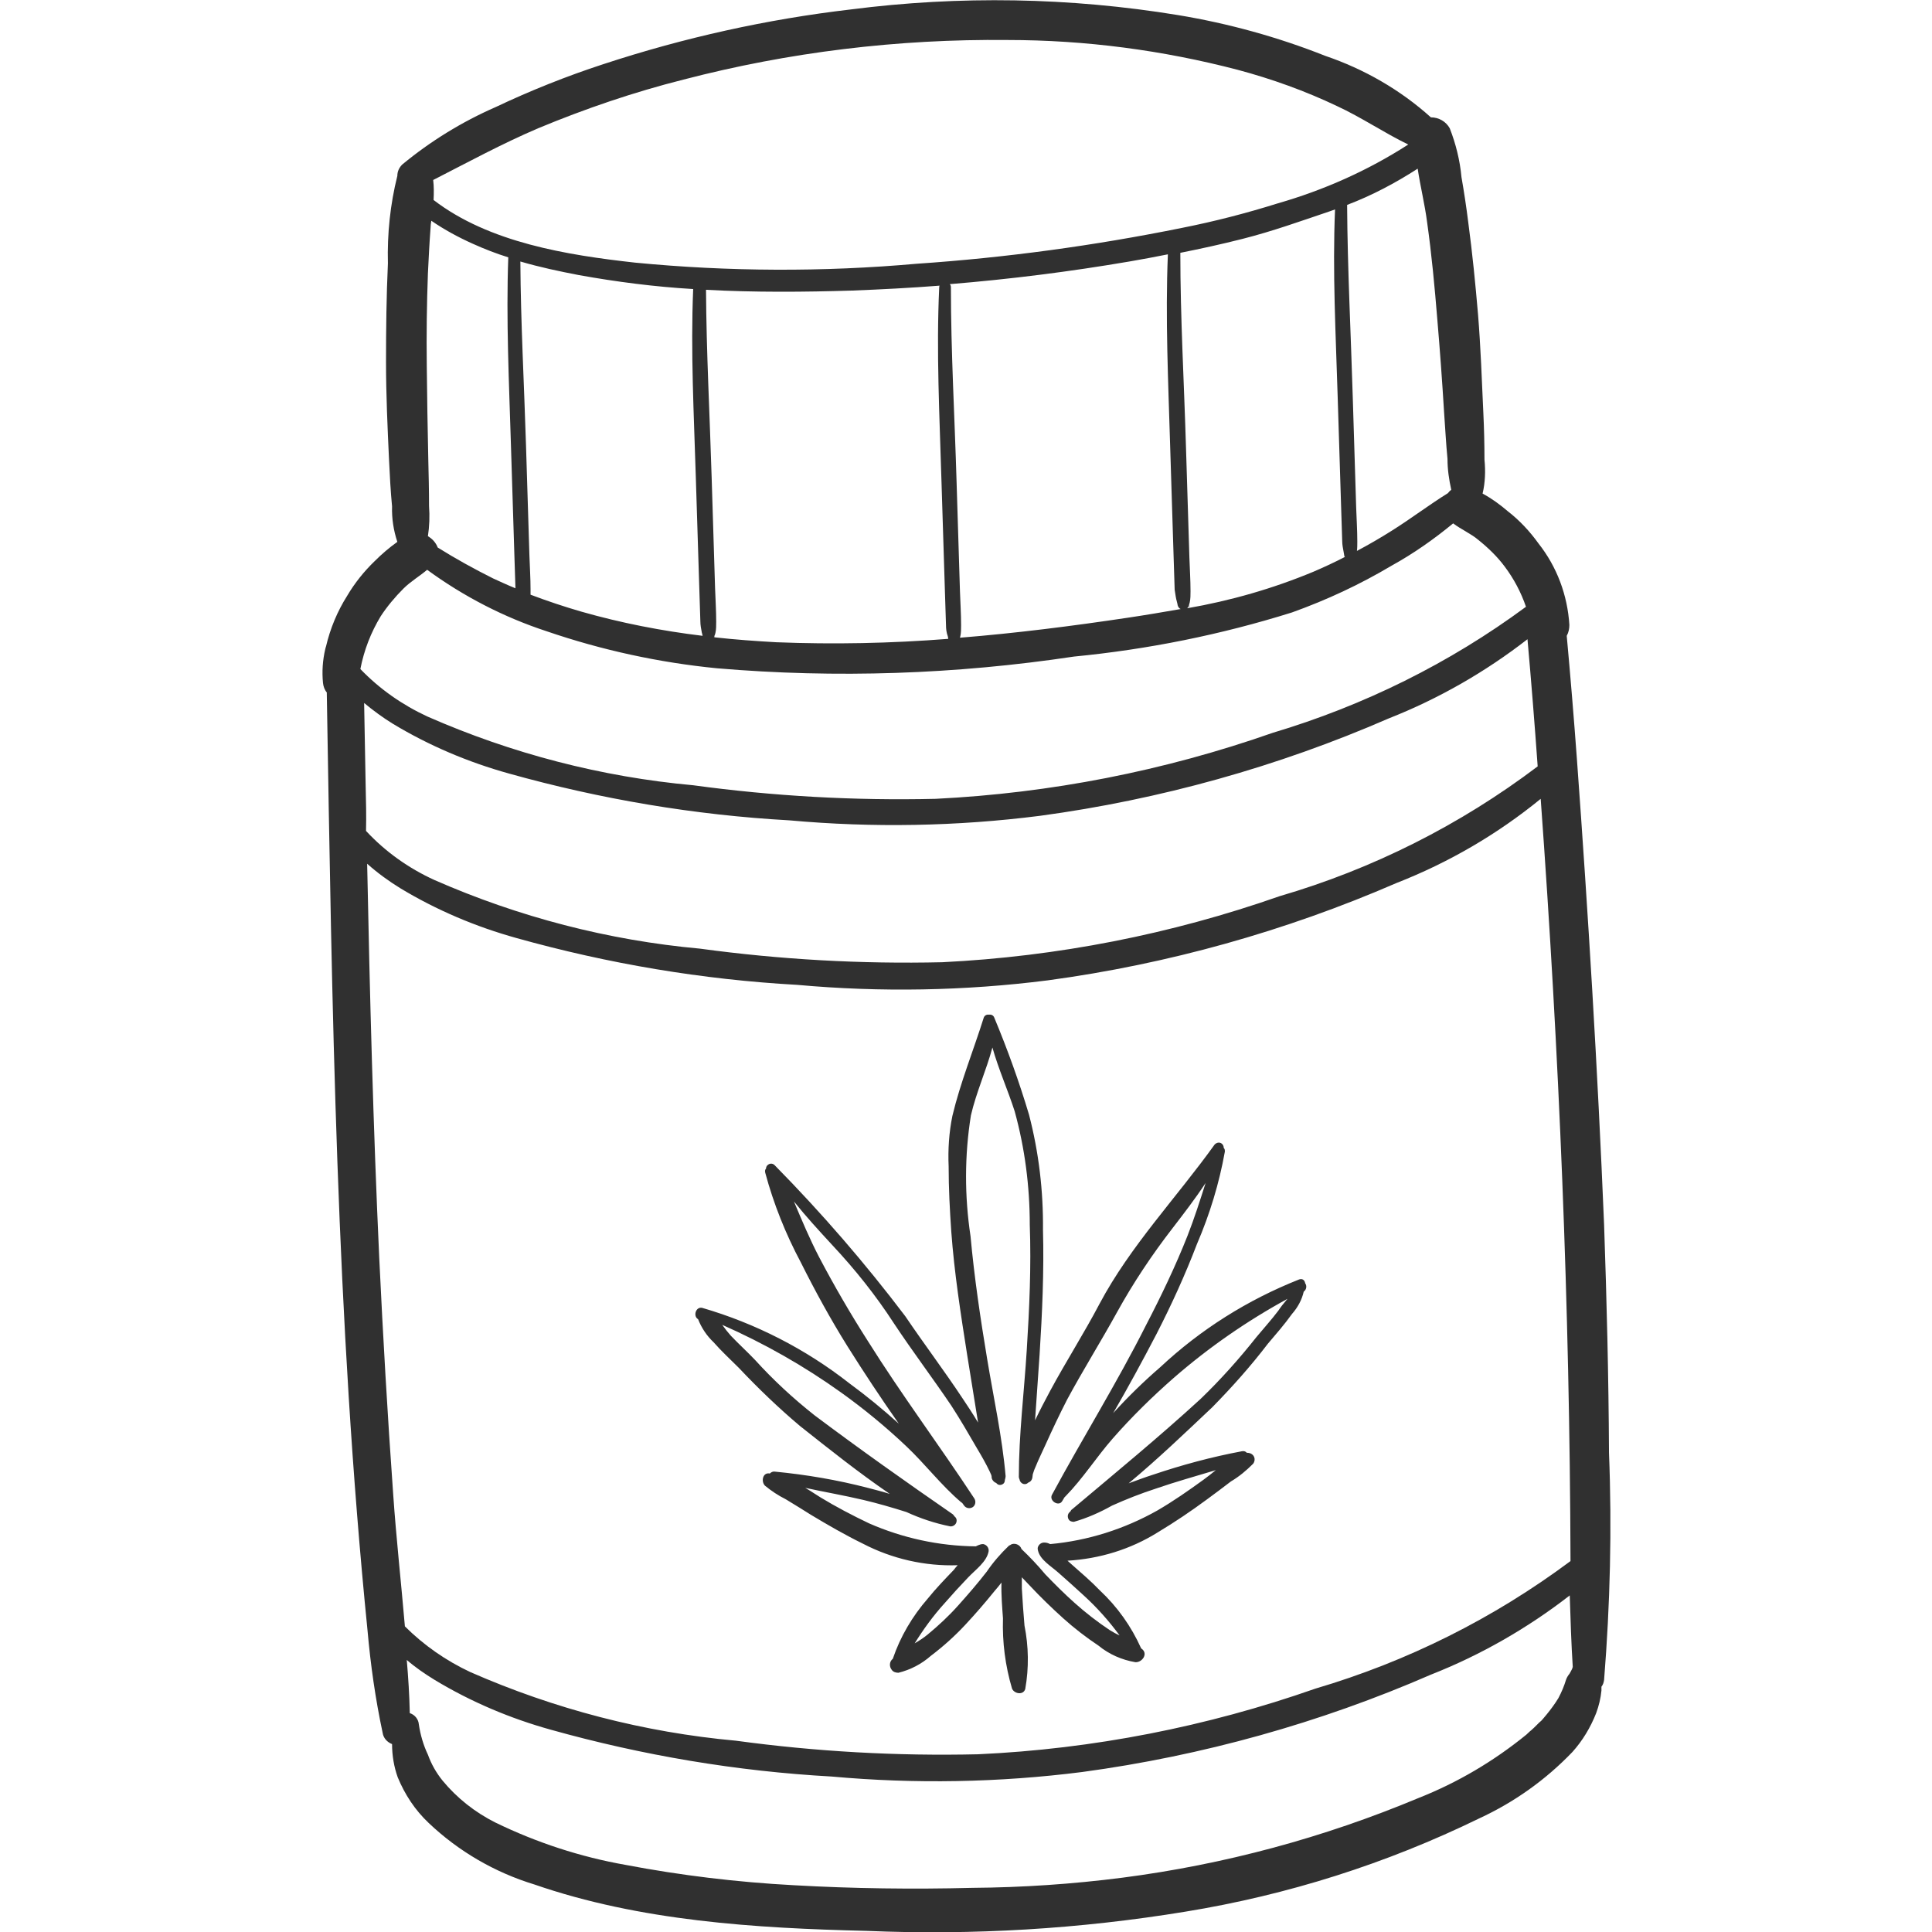
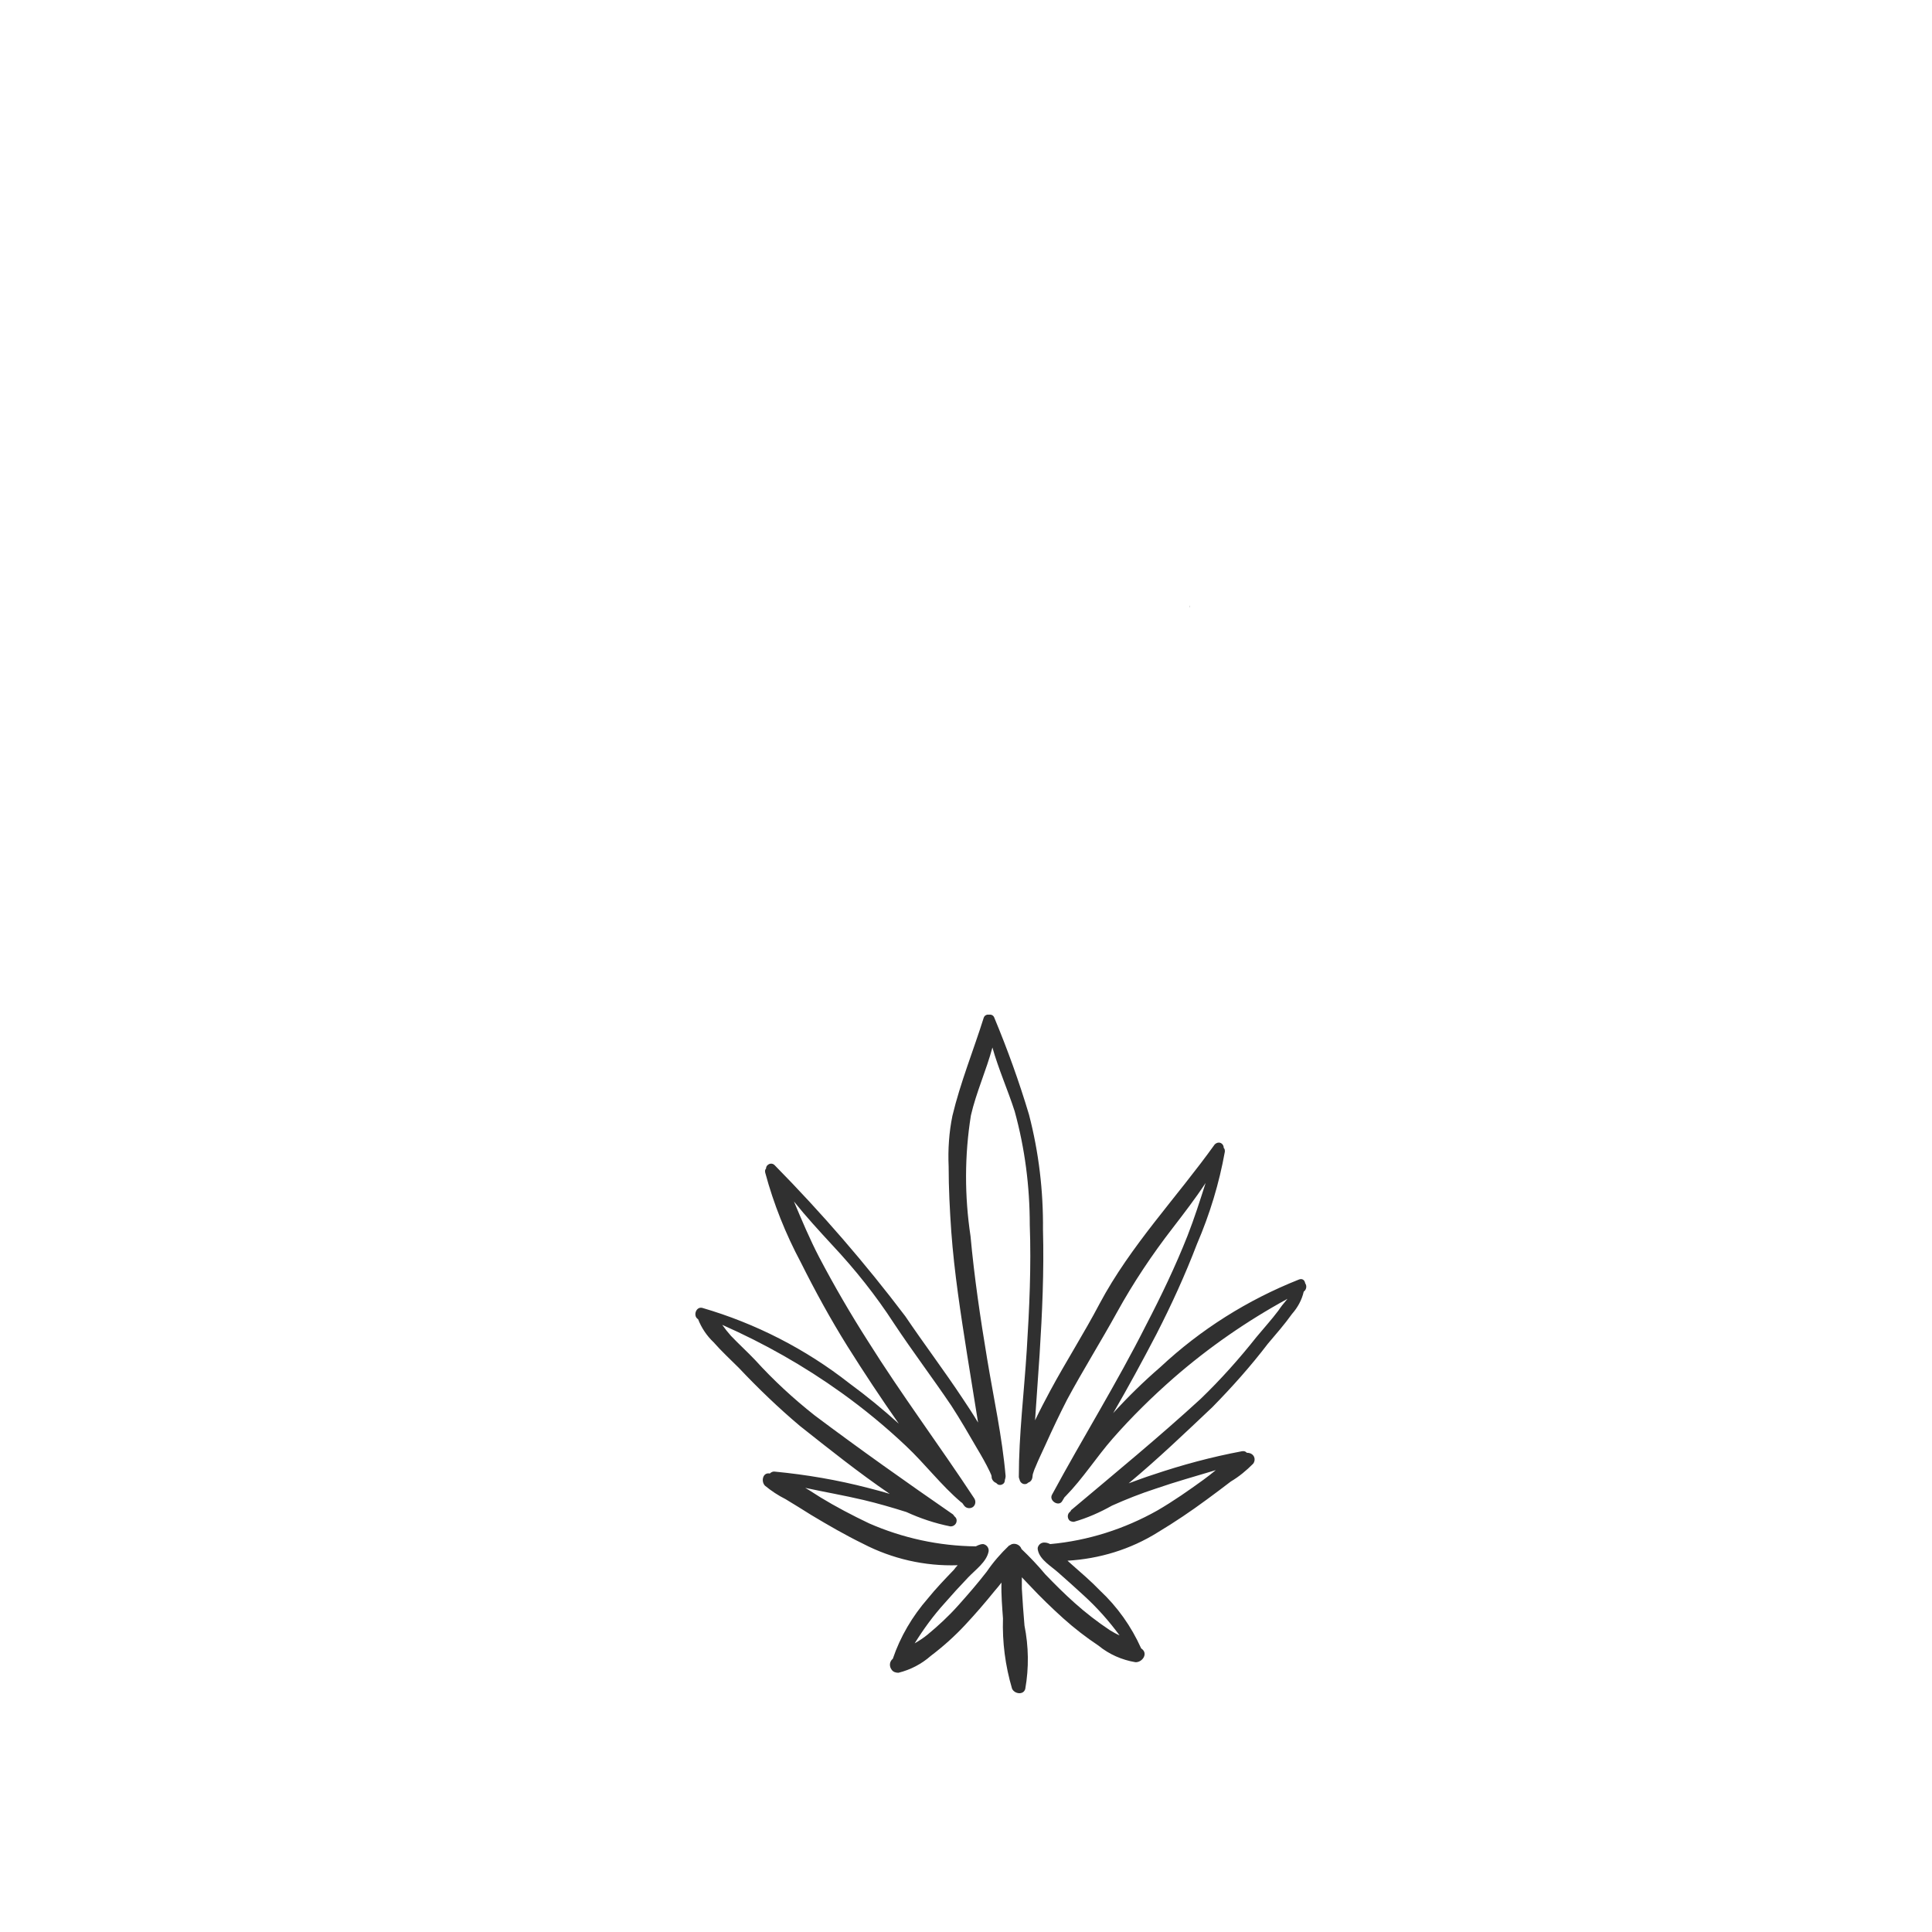
<svg xmlns="http://www.w3.org/2000/svg" id="Layer_1" x="0px" y="0px" viewBox="0 0 512 512" style="enable-background:new 0 0 512 512;" xml:space="preserve">
  <style type="text/css">	.st0{fill:#303030;}</style>
  <g id="Group_999" transform="translate(0)">
-     <path id="Path_1251" class="st0" d="M417.9,201.2c-0.8-10.9-1.7-21.8-2.7-32.7c0.5-0.9,0.7-1.9,0.7-2.9c-0.5-7.9-3.3-15.4-8.2-21.6  c-2.3-3.2-5-6.1-8.1-8.5c-2.1-1.8-4.3-3.4-6.7-4.7c0.7-2.9,0.8-6,0.5-9c0-4.1-0.1-8.3-0.3-12.4c-0.4-8.7-0.7-17.4-1.4-26  c-0.7-8.2-1.5-16.3-2.6-24.5c-0.5-4-1.1-8-1.8-12c-0.4-4.4-1.5-8.8-3.1-12.9c-1-1.8-2.9-2.9-5-2.9c-8.1-7.3-17.7-12.8-28-16.3  c-12.6-5-25.7-8.6-39-10.8c-28.7-4.7-57.9-5.2-86.7-1.5c-22.3,2.6-44.3,7.5-65.6,14.5c-9.8,3.2-19.3,7-28.6,11.4  c-8.9,3.9-17.2,9-24.7,15.2c-0.8,0.8-1.3,1.8-1.3,3c-1.9,7.6-2.7,15.4-2.5,23.2c-0.4,8.7-0.5,17.4-0.5,26.1s0.4,17.4,0.8,26  c0.2,4.1,0.4,8.2,0.8,12.3c-0.1,3.2,0.4,6.4,1.4,9.4c-2.1,1.5-4.1,3.2-6,5.1c-2.8,2.7-5.3,5.8-7.3,9.2c-2.6,4.1-4.5,8.7-5.6,13.4  c-0.1,0.2-0.1,0.4-0.2,0.7c-0.7,3-0.9,6-0.6,9c0.1,0.9,0.4,1.8,1,2.5c1.4,82.9,2.5,166,10.8,248.6c0.8,9.1,2.1,18.2,4,27.1  c0.2,1.4,1.2,2.5,2.5,3c0,3,0.5,6,1.5,8.8c1.9,4.6,4.6,8.7,8.2,12.1c7.9,7.5,17.5,13.1,28,16.3c28,9.7,58.6,11.6,88,12.3  c28.3,1.2,56.6-0.5,84.6-5.1c27-4.4,53.2-12.7,77.8-24.7c9.3-4.3,17.6-10.2,24.7-17.6c2.7-3,4.8-6.5,6.3-10.3  c0.7-1.9,1.2-3.9,1.4-6c0-0.3,0-0.6,0-1c0.4-0.5,0.6-1.1,0.7-1.8c1.6-20,2.1-40.1,1.3-60.2c-0.1-20.2-0.6-40.3-1.3-60.5  C423.4,283.4,420.9,242.3,417.9,201.2 M378.2,58.9c1.2,8.5,2,17.1,2.7,25.7c0.7,8.2,1.3,16.5,1.8,24.7c0.3,4.1,0.5,8.2,0.9,12.3  c0,2.8,0.4,5.5,1,8.2c-0.3,0.2-0.6,0.5-0.9,0.9c-5,3.1-9.7,6.7-14.8,9.9c-3,1.9-6.1,3.7-9.3,5.4c0.1-0.8,0.1-1.6,0.1-2.5  c0-3-0.2-6-0.3-9c-0.3-9.7-0.6-19.4-0.9-29.1c-0.5-17-1.4-34.1-1.5-51.1c6.6-2.5,12.8-5.8,18.7-9.6  C376.4,49.4,377.6,54.2,378.2,58.9 M114.8,47.7c9.2-4.7,18.2-9.6,27.8-13.7c12.5-5.2,25.4-9.6,38.5-12.9  c28-7.3,56.9-10.8,85.9-10.5c20.6,0,41.1,2.7,61,7.9c9,2.4,17.9,5.6,26.3,9.6c6.5,3,12.5,7.1,18.9,10.2  c-10.7,6.9-22.4,12.1-34.6,15.6c-8.3,2.6-16.8,4.8-25.4,6.5c-23.2,4.7-46.7,7.9-70.3,9.5c-24.8,2.2-49.8,2.1-74.6-0.3  c-18-2-38.7-5.3-53.4-16.6C115,51.2,115,49.4,114.8,47.7 M356.1,146.4c0.1,0.6,0.3,1.9,0.2,0.7c0,0.2,0,0.3,0.1,0.5  c-2.7,1.4-5.5,2.7-8.3,3.9c-10.8,4.5-22,7.7-33.5,9.7c0.4-0.3,0.6-0.8,0.5-1.2v0.4c0,0,0-0.1,0-0.1c0.1-0.2,0.1-0.4,0.2-0.7  c0.2-0.9,0.2-1.9,0.2-2.9c0-3-0.2-6-0.3-9c-0.3-9.7-0.6-19.4-0.9-29.1c-0.5-17.1-1.5-34.3-1.5-51.5c0,0,0-0.1,0-0.1  c5.5-1.1,11-2.3,16.5-3.7c7.9-2,15.4-4.7,23.1-7.3c0.5-0.2,0.9-0.3,1.4-0.5c-0.7,16.5,0.2,33.2,0.7,49.7c0.3,9.6,0.6,19.2,0.9,28.8  c0.1,3.1,0.2,6.3,0.3,9.4C355.7,144.3,355.9,145.4,356.1,146.4 M311.9,159.5c0.2,0.6,0.3,1.9,0.2,0.7c0,0.5,0.3,1,0.8,1.2  c-4.6,0.8-9.3,1.6-14,2.3c-14.7,2.2-29.6,4.1-44.5,5.3c0-0.1,0.1-0.3,0.1-0.4c0.2-0.9,0.2-1.9,0.2-2.9c0-3-0.2-6-0.3-9  c-0.3-9.7-0.6-19.4-0.9-29.1c-0.5-17.1-1.5-34.3-1.5-51.5c0-0.3-0.1-0.6-0.3-0.8c15.9-1.3,31.8-3.3,47.6-6  c3.4-0.6,6.8-1.2,10.2-1.9c-0.7,16.9,0.1,33.8,0.6,50.7c0.3,9.6,0.6,19.2,0.9,28.8c0.1,3.1,0.2,6.3,0.3,9.4  C311.5,157.5,311.6,158.5,311.9,159.5 M251.2,168.7c0,0.2,0.1,0.4,0.1,0.6c-15.2,1.2-30.4,1.5-45.6,0.9c-5.4-0.3-10.9-0.7-16.3-1.3  c0-0.1,0-0.3,0-0.4c0,0.2-0.1,0.3-0.1,0.4h-0.1c0.1-0.2,0.2-0.5,0.2-0.8c0,0.1,0,0.3,0,0.4c0,0,0-0.1,0-0.1  c0.1-0.2,0.1-0.4,0.2-0.7c0.2-0.9,0.2-1.9,0.2-2.9c0-3-0.2-6-0.3-9c-0.3-9.7-0.6-19.4-0.9-29.1c-0.5-16.6-1.4-33.3-1.5-49.9  c12.9,0.7,26,0.6,38.8,0.2c7.7-0.3,15.4-0.7,23.1-1.3c-0.1,0.2-0.1,0.3-0.1,0.5c-0.8,17,0.1,34.2,0.6,51.3  c0.3,9.6,0.6,19.2,0.9,28.8c0.1,3.1,0.2,6.3,0.3,9.4C250.7,166.6,250.8,167.6,251.2,168.7 M185.3,155.2c0.1,3.1,0.2,6.3,0.3,9.4  c0,1,0.2,2.1,0.4,3.1c0.1,0.2,0.1,0.5,0.2,0.8c-10.8-1.3-21.6-3.4-32.1-6.4c-4.5-1.3-9-2.8-13.5-4.5c0-0.5,0-0.9,0-1.4  c0-3-0.2-6-0.3-9c-0.3-9.7-0.6-19.4-0.9-29.1c-0.5-16.3-1.4-32.6-1.5-48.8c5.1,1.5,10.3,2.6,15.5,3.6c10,1.8,20.1,3.1,30.3,3.7  c-0.7,16.6,0.2,33.3,0.7,49.9C184.7,135.9,185,145.6,185.3,155.2 M186.3,168.5L186.3,168.5c0,0,0-0.1,0-0.1  C186.3,168.4,186.3,168.4,186.3,168.5 M113.7,134.1c0-4.1-0.1-8.3-0.2-12.4c-0.2-8.3-0.3-16.6-0.4-24.8c-0.1-8.2,0-16.3,0.3-24.4  c0.2-4.1,0.4-8.1,0.7-12.1c0-0.6,0.1-1.3,0.2-1.9c3.5,2.4,7.2,4.4,11,6.1c3.1,1.4,6.2,2.6,9.4,3.6c-0.6,16.5,0.2,33.1,0.7,49.6  c0.3,9.6,0.6,19.2,0.9,28.8c0.1,3.1,0.2,6.2,0.3,9.3c-2-0.8-3.9-1.7-5.9-2.6c-5-2.5-9.9-5.2-14.7-8.2c-0.5-1.3-1.4-2.3-2.6-3  C113.8,139.5,113.9,136.8,113.7,134.1 M100.9,163.3c1.7-2.6,3.8-5.1,6-7.3c1.9-1.9,4.3-3.3,6.3-5c9.7,7.1,20.4,12.6,31.7,16.3  c14.6,5,29.8,8.3,45.1,9.8c31.6,2.7,63.3,1.6,94.6-3.1c19.6-1.9,39-5.8,57.8-11.7c9.2-3.3,18-7.4,26.4-12.4  c5.8-3.2,11.2-7,16.3-11.2c2.1,1.6,4.7,2.7,6.7,4.4c2.6,2.1,5,4.4,7,7.1c2.4,3.2,4.3,6.8,5.6,10.6c-20.3,15-43,26.2-67.1,33.4  c-28.8,10.1-58.9,16-89.4,17.5c-21.5,0.5-42.9-0.7-64.2-3.6c-24.3-2.2-48.1-8.4-70.4-18.2c-6.7-3.1-12.7-7.3-17.8-12.6  C96.5,172.2,98.3,167.6,100.9,163.3 M96.9,208.1c-0.1-7.3-0.3-14.5-0.4-21.8c2.4,2,5,3.9,7.6,5.5c9.6,5.8,20,10.2,30.8,13.2  c24.3,6.8,49.2,11,74.3,12.4c22.1,2,44.4,1.6,66.4-1.2c31.8-4.3,63-13,92.4-25.8c13.2-5.2,25.6-12.3,36.8-21  c1,11.2,1.9,22.5,2.7,33.7c-20.5,15.5-43.7,27.2-68.4,34.4c-28.8,10.1-58.9,16-89.4,17.5c-21.5,0.5-42.9-0.7-64.2-3.6  c-24.3-2.2-48.1-8.4-70.4-18.2c-6.8-3.1-13-7.5-18.1-13C97.1,216.2,97,212.2,96.9,208.1 M416.8,441.8c-0.1,0.1-0.1,0.2-0.1,0.3  c-0.1,0.3-1,1.9-0.8,1.5c-0.4,0.5-0.7,1-0.9,1.6l-0.4,1.2c-0.3,0.8-0.6,1.6-1,2.4c-0.2,0.4-0.4,0.8-0.6,1.2c-0.1,0.1-0.6,1-0.7,1.1  c-1,1.5-2.1,2.9-3.3,4.3c-0.3,0.4-0.7,0.8-1.1,1.1c-0.1,0.1-1.3,1.3-0.5,0.5c-0.6,0.6-1.2,1.2-1.9,1.8c0.7-0.7-0.9,0.8-1,0.9  c-8.6,7-18.2,12.7-28.6,16.8c-25.1,10.5-51.4,17.6-78.4,21.1c-13.2,1.7-26.5,2.6-39.8,2.7c-15.8,0.4-31.6,0.2-47.4-0.7  c-15-0.8-29.9-2.6-44.6-5.4c-11.9-2.1-23.5-5.9-34.4-11.2c-5.4-2.7-10.2-6.5-14-11.1c-1.7-2.1-3-4.4-3.9-6.9c-1.2-2.5-2-5.3-2.4-8  c-0.1-1.4-1.1-2.6-2.4-3c-0.1-4.7-0.4-9.4-0.8-14.1c2.3,2,4.8,3.7,7.4,5.3c9.6,5.8,20,10.2,30.8,13.2c24.3,6.8,49.2,11,74.4,12.4  c22.1,2,44.4,1.6,66.4-1.2c31.8-4.3,63-13,92.4-25.8c13.2-5.2,25.6-12.3,36.8-21C416.2,429.2,416.4,435.5,416.8,441.8 M416.2,413.7  c-20.4,15.2-43.2,26.6-67.6,33.8c-28.8,10.1-58.9,16-89.4,17.4c-21.5,0.5-42.9-0.7-64.2-3.6c-24.3-2.2-48.1-8.4-70.4-18.2  c-6.4-3-12.3-7.1-17.3-12.1c-1-11.7-2.3-23.4-3.1-35c-1.5-20.9-2.7-41.8-3.7-62.7c-1.6-34.8-2.5-69.6-3.2-104.4  c2.7,2.4,5.7,4.6,8.8,6.5c9.6,5.8,20,10.2,30.8,13.2c24.3,6.8,49.2,11,74.4,12.4c22.1,2,44.4,1.6,66.4-1.2  c31.8-4.3,62.9-13,92.4-25.8c13.8-5.4,26.7-12.9,38.2-22.3C413.2,279,416,346.3,416.2,413.7" />
    <path id="Path_1252" class="st0" d="M315.3,160.4C315.1,161.2,315.3,161.1,315.3,160.4" />
    <path id="Path_1253" class="st0" d="M344.2,339.1c-13.6,5.4-26,13.2-36.7,23.2c-4.4,3.8-8.6,7.9-12.5,12.2c4-6.9,7.8-13.9,11.5-21  c4-7.8,7.6-15.7,10.7-23.8c3.4-7.9,5.9-16.1,7.4-24.5c0-0.4,0-0.7-0.3-1c0-0.8-0.6-1.4-1.3-1.4c-0.4,0-0.8,0.2-1.1,0.5  c-10.1,14.1-22.3,26.8-30.5,42.2c-4.1,7.8-8.9,15.3-13.1,23.1c-1.4,2.6-2.7,5.1-4,7.8c0.4-5.8,0.8-11.6,1.2-17.4  c0.7-11,1.2-22.1,0.9-33.1c0.1-10.3-1.1-20.5-3.7-30.5c-2.6-8.7-5.7-17.3-9.2-25.7c-0.2-0.6-0.8-0.9-1.4-0.8  c-0.6-0.1-1.2,0.2-1.4,0.8c-2.7,8.6-6.2,17.2-8.3,26c-0.9,4.4-1.2,8.9-1,13.4c0,5.8,0.3,11.5,0.7,17.3c0.8,10.9,2.5,21.8,4.2,32.6  c1,6,1.9,12,2.9,18c-1.3-2.2-2.7-4.3-4.1-6.4c-4.9-7.4-10.2-14.4-15.2-21.8c-10.6-14-22.1-27.3-34.5-39.9c-0.5-0.6-1.3-0.7-1.9-0.2  c-0.3,0.2-0.5,0.6-0.5,1c-0.3,0.3-0.3,0.7-0.2,1.1c2.2,8.2,5.4,16.2,9.4,23.7c3.8,7.6,7.9,15.1,12.4,22.3c4.4,7,8.9,13.8,13.6,20.5  c-4.2-3.8-8.6-7.4-13.1-10.7c-11.6-9.1-24.9-15.9-39-20c-1.7-0.4-2.5,2.2-1.1,3c0.9,2.3,2.3,4.4,4.1,6.1c2.1,2.4,4.5,4.6,6.7,6.8  c5.1,5.4,10.5,10.6,16.2,15.4c7.7,6.1,15.6,12.4,23.8,18c-1.9-0.6-3.9-1.1-5.8-1.6c-8.1-2.1-16.3-3.5-24.6-4.3  c-0.5-0.1-1,0.1-1.4,0.5c-1.8-0.4-2.4,2-1.3,3.2c1.7,1.4,3.5,2.6,5.5,3.6c2.3,1.4,4.6,2.8,6.8,4.2c4.5,2.7,9,5.3,13.7,7.6  c7.7,4,16.4,6,25.1,5.7c-0.4,0.4-0.7,0.8-1,1.2c-2.4,2.5-4.8,5-6.9,7.6c-4.1,4.7-7.3,10.1-9.3,16c-0.9,0.7-1,2-0.3,2.9  c0.4,0.6,1.1,0.8,1.8,0.8c3.2-0.8,6.1-2.3,8.6-4.5c3.3-2.5,6.3-5.2,9.1-8.2c2.7-2.9,5.3-5.9,7.8-9c0.6-0.7,1.2-1.4,1.8-2.2  c-0.1,3.3,0.2,6.6,0.4,9.5c-0.2,6.3,0.6,12.5,2.4,18.6c0.6,1.4,3,1.8,3.5,0.1c1-5.6,0.9-11.3-0.2-16.8c-0.3-3.3-0.5-6.5-0.7-9.8  c0-1,0-2,0-3c0.7,0.7,1.4,1.5,2.1,2.2c2.8,3,5.8,5.9,8.9,8.7c2.9,2.6,6,5,9.3,7.2c2.8,2.3,6.2,3.8,9.8,4.4c1.8,0.1,3.5-2.3,1.6-3.6  l-0.1-0.1c-2.6-5.8-6.3-11-10.9-15.3c-2.4-2.5-5-4.7-7.6-7c-0.3-0.3-0.7-0.6-1-0.9c8.5-0.5,16.7-3,23.9-7.5c4.5-2.7,8.8-5.6,13-8.7  c2.2-1.6,4.3-3.2,6.4-4.8c2.2-1.3,4.1-2.9,5.9-4.7c0.6-0.8,0.5-1.9-0.3-2.5c-0.4-0.3-0.9-0.4-1.4-0.4c-0.3-0.4-0.8-0.5-1.3-0.4  c-8,1.5-15.8,3.6-23.5,6.2c-2.2,0.7-4.3,1.5-6.5,2.3c7.7-6.4,15-13.4,22.2-20.2c5.2-5.3,10.2-10.9,14.7-16.8  c2.2-2.6,4.4-5.1,6.4-7.9c1.5-1.7,2.6-3.7,3.1-5.9c0.7-0.5,0.9-1.5,0.4-2.2C345.7,339,344.9,338.8,344.2,339.1 M338.8,347.3  c-1.8,2.4-3.9,4.7-5.8,7c-4.6,5.8-9.5,11.3-14.8,16.4c-11,10.1-22.7,19.7-34.1,29.3c-0.2,0.1-0.3,0.3-0.4,0.5  c-0.1,0.1-0.3,0.3-0.4,0.4c-0.5,0.6-0.4,1.6,0.2,2.1c0.3,0.2,0.7,0.3,1.1,0.3c3.5-1,6.9-2.5,10.1-4.3c3.8-1.7,7.6-3.2,11.6-4.5  c5.2-1.8,10.6-3.3,15.9-4.9c-1.1,0.9-2.1,1.7-3.2,2.5c-4,2.9-8,5.7-12.3,8.2c-8.7,4.9-18.4,8-28.4,8.9c-0.4-0.2-0.9-0.4-1.4-0.4  c-0.9-0.1-1.7,0.5-1.9,1.4c0,0.3,0,0.5,0.1,0.8c0.6,2.4,3.5,4.1,5.3,5.7c2.3,2,4.6,4.1,6.9,6.2c3.5,3.2,6.6,6.7,9.4,10.5  c-0.9-0.4-1.8-0.9-2.6-1.4c-3.3-2.2-6.4-4.6-9.3-7.2c-2.7-2.4-5.3-5-7.8-7.6c-2-2.4-4.1-4.6-6.3-6.7c-0.3-1-1.5-1.6-2.5-1.3  c-0.2,0.1-0.3,0.1-0.4,0.2c-0.1,0.1-0.2,0.1-0.4,0.2c-2.2,2.1-4.2,4.4-5.9,6.9c-2.4,3.1-5,6.1-7.6,9c-2.5,2.8-5.2,5.3-8.1,7.7  c-1.1,0.9-2.2,1.6-3.4,2.3c2.3-3.7,4.9-7.3,7.9-10.6c2-2.3,4.1-4.6,6.3-6.9c1.9-2,4.9-4.1,5.4-6.9c0.1-0.9-0.5-1.7-1.4-1.9  c-0.3,0-0.5,0-0.8,0.1c-0.4,0.1-0.8,0.3-1.2,0.5c-9.8-0.1-19.4-2.2-28.3-6.1c-4.4-2.1-8.8-4.4-12.9-6.9c-1.3-0.8-2.6-1.7-4-2.5  c5.1,1.1,10.3,2,15.4,3.2c3.8,0.9,7.6,2,11.4,3.2c3.7,1.7,7.6,3,11.6,3.8c0.8,0.1,1.6-0.5,1.7-1.3c0.1-0.5-0.1-1-0.5-1.3l-0.1-0.1  c-0.1-0.2-0.2-0.3-0.4-0.5c-12.3-8.5-24.6-17.2-36.6-26.2c-5.7-4.5-11-9.4-15.8-14.7c-2.1-2.2-4.3-4.2-6.4-6.4  c-0.8-0.9-1.6-1.9-2.3-2.9c11.1,4.9,21.7,10.9,31.6,18c6,4.3,11.7,9,17.1,14.1c5.1,4.8,9.3,10.4,14.6,14.9c0.1,0.1,0.2,0.1,0.3,0.2  l0.5,0.7c0.5,0.7,1.5,0.9,2.3,0.4c0.7-0.5,0.9-1.5,0.4-2.3c-9.2-14-19.3-27.5-28.2-41.7c-4.6-7.2-8.9-14.6-12.9-22.2  c-2.5-4.8-4.6-9.8-6.7-14.8c3.2,4,6.7,7.8,10.2,11.6c6,6.4,11.5,13.3,16.3,20.7c4.9,7.4,10.2,14.4,15.2,21.8  c2.4,3.7,4.6,7.5,6.8,11.3c1.2,2,2.4,4.1,3.4,6.2c0.1,0.3,0.3,0.6,0.4,0.9c0.1,0.3,0.1,0.5,0.1,0.7c0.1,0.6,0.6,1.2,1.2,1.4  l0.2,0.2c0.5,0.5,1.3,0.4,1.8-0.1c0.2-0.2,0.3-0.6,0.3-0.9c0.1-0.3,0.2-0.7,0.2-1c-0.9-10.4-3.2-20.8-4.9-31.1  c-1.8-10.8-3.4-21.6-4.4-32.5c-1.6-10.6-1.6-21.4,0.1-32c1.4-6.1,4.1-12,5.7-18c1.6,5.7,4.1,11.3,5.9,16.9c2.7,9.8,4,19.9,4,30.1  c0.4,11.1-0.1,22.1-0.8,33.2c-0.7,11.2-2.1,22.4-2.1,33.6c0,0.2,0.1,0.5,0.2,0.7c0.1,0.7,0.8,1.3,1.5,1.2c0.3,0,0.6-0.2,0.8-0.4  l0,0c0.6-0.2,1-0.7,1.1-1.4c0-0.3,0.1-0.5,0.1-0.8c0.2-0.6,0.4-1.3,0.7-1.9c0.8-2,1.8-4,2.7-6c1.8-4,3.7-8,5.7-11.9  c4.2-7.8,8.9-15.3,13.2-23.1c4.3-7.8,9.3-15.3,14.8-22.4c3-3.9,6-7.8,8.7-11.9c-1.5,4.7-3,9.4-4.8,14c-3.2,8.1-7,16-11,23.7  c-7.7,15.3-16.8,29.9-24.9,44.9c-0.9,1.6,1.8,3.3,2.7,1.7l0.6-1c0.1-0.1,0.2-0.2,0.3-0.3c4.6-4.7,8.2-10.4,12.5-15.3  c5-5.7,10.4-11,16.1-16c9.3-8.1,19.4-15.1,30.2-21C340,345.6,339.4,346.4,338.8,347.3" />
  </g>
</svg>